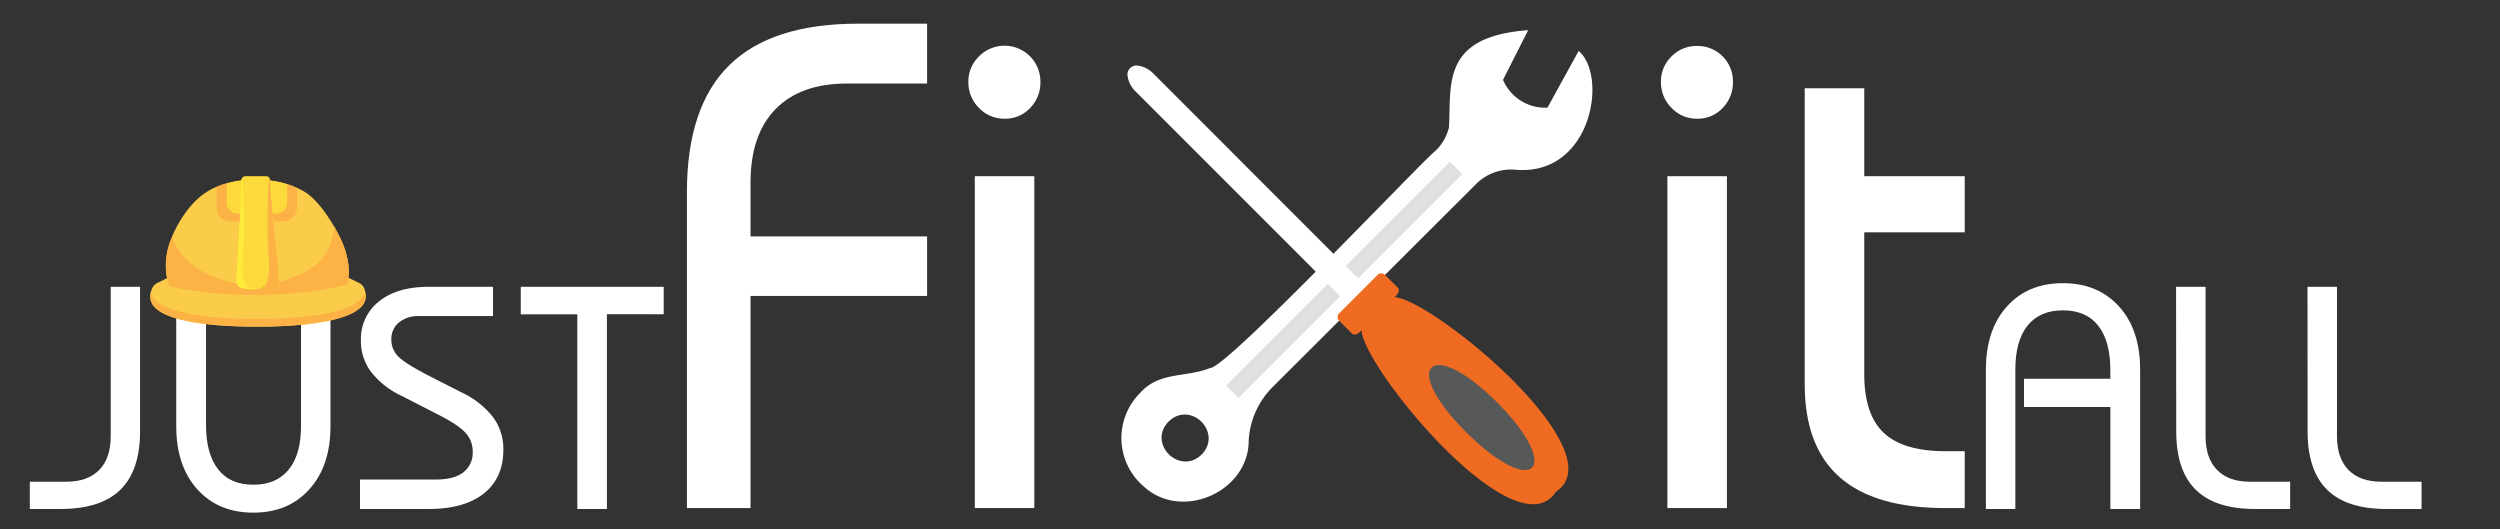
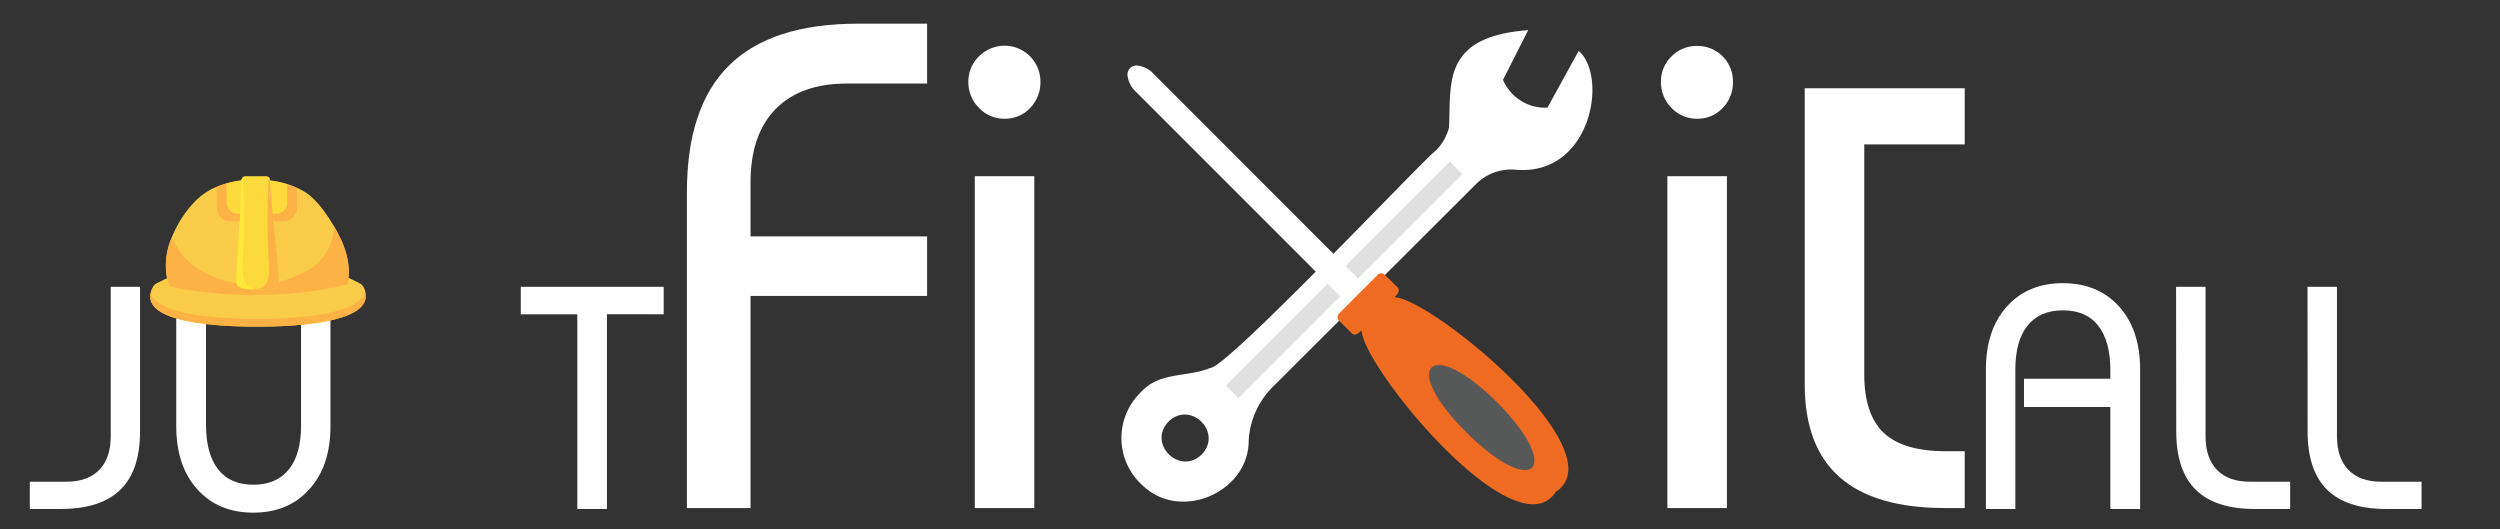
<svg xmlns="http://www.w3.org/2000/svg" id="Layer_1" data-name="Layer 1" viewBox="0 0 618.89 130.98">
  <rect x="0" y="0" width="618.89" height="130.98" fill="#333333" stroke="none" />
  <defs>
    <style>
      .cls-1 {
        fill: #fff;
      }

      .cls-2 {
        fill: #e0e0e0;
      }

      .cls-3 {
        fill: #ef6b22;
      }

      .cls-4 {
        fill: #575858;
      }

      .cls-5, .cls-6 {
        fill: #facc49;
      }

      .cls-6, .cls-7, .cls-8, .cls-9 {
        fill-rule: evenodd;
      }

      .cls-10, .cls-7 {
        fill: #fcb245;
      }

      .cls-8 {
        fill: #fdda3c;
      }

      .cls-9 {
        fill: #feeb39;
      }
    </style>
  </defs>
  <g>
    <g>
      <path class="cls-1" d="M282.24,97.28a15.77,15.77,0,0,0,.88,23.13c9.43,8.68,26,1.31,26-11.3a20.29,20.29,0,0,1,6.05-13.42l50.24-50.13A12.26,12.26,0,0,1,375,42c18.89,1.81,23.17-23.07,15.81-29.4l-7.73,14.05a11.34,11.34,0,0,1-11-6.89l6.23-12.29c-21.65,1.58-19,13.53-19.61,24.1a12.15,12.15,0,0,1-3.19,5.63c-3.7,2.87-52,54.15-55.95,53.9C293.76,93.51,287,91.89,282.24,97.28Zm7.06,7.07c5.47-5.28,13.46,2.71,8.18,8.17C292,117.8,284,109.81,289.3,104.35Z" />
      <rect class="cls-2" x="330.57" y="30.09" width="4.37" height="78.41" transform="translate(519.05 353.58) rotate(-135)" />
    </g>
    <g>
      <path class="cls-1" d="M281.63,16.24a2.22,2.22,0,0,0-2.5,2.49h0A6.52,6.52,0,0,0,281,22.52l55.85,55.86L341.27,74,285.41,18.1A6.5,6.5,0,0,0,281.63,16.24Z" />
      <path class="cls-3" d="M345.21,73.56c.75-.61,1.53-1.69.73-2.46L342.8,68a1.29,1.29,0,0,0-1.81.09l-9.44,9.45a1.28,1.28,0,0,0-.09,1.81l3.13,3.13c.78.8,1.85,0,2.46-.73.46,9.37,38.24,55.26,48.11,40C400.45,111.77,354.6,74.05,345.21,73.56Z" />
      <path class="cls-4" d="M370.6,99.59c16.49,16.61,9.1,24-7.52,7.52S354,83.1,370.6,99.59Z" />
    </g>
  </g>
  <g>
    <path class="cls-1" d="M170.05,125.77V47.56q0-21.1,10.47-31.4t31.91-10.3h17.08V20.68H209.66Q198.19,20.68,192,27T185.8,45.13v13.4h43.71V73.26H185.8v52.51Z" />
    <path class="cls-1" d="M239.73,20.26A8.54,8.54,0,0,1,242.32,14a8.88,8.88,0,0,1,15.24,6.28A9,9,0,0,1,255,26.75a8.45,8.45,0,0,1-6.32,2.64,8.6,8.6,0,0,1-6.33-2.68A8.86,8.86,0,0,1,239.73,20.26Zm1.59,105.51V43.62h14.73v82.15Z" />
  </g>
  <g>
    <path class="cls-1" d="M411.18,20.26a8.55,8.55,0,0,1,2.6-6.28,8.65,8.65,0,0,1,6.36-2.6A8.74,8.74,0,0,1,429,20.26a9,9,0,0,1-2.56,6.49,8.44,8.44,0,0,1-6.32,2.64,8.57,8.57,0,0,1-6.32-2.68A8.87,8.87,0,0,1,411.18,20.26Zm1.59,105.51V43.62h14.74v82.15Z" />
-     <path class="cls-1" d="M446.77,21.85h14.74V43.62h24.87v13.9H461.51V92.69q0,9.89,4.81,14.45t15.37,4.56h4.69v14.07h-4.86q-17.41,0-26.08-7.62t-8.67-23Z" />
+     <path class="cls-1" d="M446.77,21.85h14.74h24.87v13.9H461.51V92.69q0,9.89,4.81,14.45t15.37,4.56h4.69v14.07h-4.86q-17.41,0-26.08-7.62t-8.67-23Z" />
  </g>
  <g>
    <path class="cls-1" d="M34.67,71v35.76q0,9.68-4.82,14.43T15.25,126H7.38v-6.75h9.1c3.5,0,6.2-1,8.09-2.92s2.84-4.72,2.84-8.33V71Z" />
    <path class="cls-1" d="M51,71v34.19q0,7.17,3,11t8.75,3.8q5.71,0,8.77-3.8t3-11V71h7.29v34.54q0,9.78-5.22,15.58t-13.89,5.79q-8.67,0-13.87-5.79t-5.2-15.58V71Z" />
-     <path class="cls-1" d="M89.12,126v-7.29h18.77q4.48,0,6.81-1.77a6.11,6.11,0,0,0,2.32-5.18,6.69,6.69,0,0,0-1.79-4.62c-1.18-1.32-3.42-2.81-6.69-4.47l-9.21-4.72A20.53,20.53,0,0,1,91.81,92a12.63,12.63,0,0,1-2.46-7.66,11.79,11.79,0,0,1,4.49-9.74Q98.32,71,106.16,71h15.89v7.25H103.74a7.45,7.45,0,0,0-5,1.59,5.29,5.29,0,0,0-1.86,4.21,5.86,5.86,0,0,0,1.63,4.12q1.64,1.75,7.81,4.93l8,4.07a21.35,21.35,0,0,1,7.77,6.14,13.25,13.25,0,0,1,2.52,8q0,6.95-4.74,10.78T106.47,126Z" />
    <path class="cls-1" d="M142.92,126V77.81h-14V71H164.3v6.79H150.25V126Z" />
  </g>
  <g>
    <path class="cls-1" d="M522.43,126V100.76H501.05v-7h21.38V91.63q0-7.18-3-11t-8.77-3.8q-5.72,0-8.75,3.8t-3,11V126h-7.29V91.47q0-9.82,5.2-15.6t13.87-5.77q8.67,0,13.89,5.77t5.22,15.6V126Z" />
    <path class="cls-1" d="M538.7,71H546v37q0,5.41,2.84,8.33c1.89,1.94,4.59,2.92,8.1,2.92h10V126h-8.71q-9.83,0-14.66-4.76t-4.83-14.43Z" />
    <path class="cls-1" d="M571.24,71h7.29v37q0,5.41,2.84,8.33c1.89,1.94,4.59,2.92,8.1,2.92h10V126h-8.72q-9.83,0-14.66-4.76t-4.83-14.43Z" />
  </g>
  <g id="helmet">
    <path class="cls-5" d="M38.27,70.49a2.62,2.62,0,0,0-.22.25,4.57,4.57,0,0,0-.76,3.51c1.5,6.51,21.64,6.59,25.94,6.61,3.48,0,25.69.1,27.23-6.78.27-1.21-.12-3.28-1.32-3.89a55.53,55.53,0,0,0-19.07-6,52.7,52.7,0,0,0-30.56,5.6A4.89,4.89,0,0,0,38.27,70.49Z" />
    <path class="cls-6" d="M86.37,67.4a3.69,3.69,0,0,1-3,3.57,91.92,91.92,0,0,1-20,2.06,101.7,101.7,0,0,1-19.13-1.66,3.68,3.68,0,0,1-3-3,17.47,17.47,0,0,1,1.1-9.17c.07-.17.14-.33.2-.49,2.86-6.88,7-10,7.33-10.29.7-.51,1.43-1,1.43-1,.41-.24.82-.47,1.24-.69l.77-.36.33-.14.62-.25a17.06,17.06,0,0,1,1.83-.61,24.19,24.19,0,0,1,4-.77l.3,0c.87-.08,1.78-.13,2.71-.13s1.68,0,2.49.09l.29,0a24.56,24.56,0,0,1,5.21,1l1.1.37.62.25.33.14.39.17.83.4s.56.3,1.11.63c3,1.83,5.74,6,7.2,8.48.71,1.23,1.12,2.07,1.12,2.07A20.5,20.5,0,0,1,86.37,67.4Z" />
    <path class="cls-7" d="M73.53,46.57v4.85a3.38,3.38,0,0,1-3.37,3.37H57a3.38,3.38,0,0,1-3.37-3.37v-5.1l.62-.25a17.06,17.06,0,0,1,1.83-.61,24.19,24.19,0,0,1,4-.77l.3,0c.87-.08,1.78-.13,2.71-.13s1.68,0,2.49.09l.29,0a24.56,24.56,0,0,1,5.21,1l1.1.37.62.25.33.14Z" />
    <path class="cls-8" d="M71.09,45.64v4.55a2.72,2.72,0,0,1-2.7,2.71H58.81a2.71,2.71,0,0,1-2.7-2.71V45.46a24.19,24.19,0,0,1,4-.77l.3,0c.87-.08,1.78-.13,2.71-.13s1.68,0,2.49.09l.29,0A24.56,24.56,0,0,1,71.09,45.64Z" />
    <path class="cls-7" d="M86.06,70.42A97.2,97.2,0,0,1,63.37,73,100.11,100.11,0,0,1,42,70.92a16.1,16.1,0,0,1,.39-11.68c.07-.16.14-.33.2-.49a17,17,0,0,0,3.21,5.09,18.9,18.9,0,0,0,7.28,4.71,26.53,26.53,0,0,0,9.73,2,25.11,25.11,0,0,0,10.55-2.25c2.38-1.07,4.6-2.08,6.5-4.47a13.75,13.75,0,0,0,2.84-7.8c.28.48.55,1,.83,1.5.19.36.29.57.29.57C85.2,61,87.13,65.16,86.06,70.42Z" />
    <g>
      <path class="cls-8" d="M69.16,70.3a.65.65,0,0,1,0,.2s0,0,0,0a1.39,1.39,0,0,1-.06.13,1.22,1.22,0,0,1-.64.58.61.61,0,0,1-.14.07,4.32,4.32,0,0,1-.83.23l-.41.07h-.15l-.48,0c-.19,0-.39,0-.59,0H63.45c-2.56-.08-4.58-.2-4.87-1.48a34.39,34.39,0,0,1,.11-3.88,2.18,2.18,0,0,0,0-.25c.07-1.22.16-2.64.26-4.15l0-.49c.06-.84.12-1.71.18-2.59,0-.24,0-.48,0-.72s0-.52.05-.79c.1-1.45.21-2.92.3-4.33,0-.16,0-.31,0-.47s0-.31,0-.47l.06-.88s0-.09,0-.14c0-.26,0-.52,0-.78v0c0-.16,0-.31,0-.47.1-1.41.18-2.7.25-3.75,0-.2,0-.39,0-.57s0-.6,0-.86a1,1,0,0,1,.28-.61,1,1,0,0,1,.67-.28H65.9a.94.94,0,0,1,.7.31h0a.94.94,0,0,1,.26.57c0,.6.08,1.3.15,2.08,0,.17,0,.33,0,.51s.06.64.09,1,0,.54.08.82c0,.47.08,1,.13,1.47,0,.32.06.64.1,1,.09,1,.2,2,.3,3.06,0,.35.07.7.1,1.05.18,1.74.36,3.52.52,5.19,0,.26.05.5.08.75.26,2.61.48,5,.6,6.6,0,.13,0,.27,0,.4a2.36,2.36,0,0,1,0,.37l0,.34A9.21,9.21,0,0,1,69.16,70.3Z" />
      <path class="cls-9" d="M63.91,71.69h-.46c-2.56-.08-4.58-.2-4.87-1.48a34.39,34.39,0,0,1,.11-3.88,2.18,2.18,0,0,0,0-.25c.07-1.22.16-2.64.26-4.15l0-.49c.06-.84.12-1.71.18-2.59,0-.24,0-.48,0-.72s0-.52.05-.79c.1-1.45.21-2.92.3-4.33,0-.16,0-.31,0-.47s0-.31,0-.47l.06-.88s0-.09,0-.14c0-.26,0-.52,0-.78v0c0-.16,0-.31,0-.47.1-1.41.18-2.7.25-3.75,0-.2,0-.39,0-.57s0-.6,0-.86a1,1,0,0,1,.28-.61,165.32,165.32,0,0,1,0,20.89c-.28,5.25.89,6.16,2.82,6.67l.46.12Z" />
      <path class="cls-7" d="M69.16,70.3a.65.65,0,0,1,0,.2s0,0,0,0a1.39,1.39,0,0,1-.06.13,1.22,1.22,0,0,1-.64.58.61.61,0,0,1-.14.07,4.32,4.32,0,0,1-.83.23l-.41.07h-.15l-.48,0c-.19,0-.39,0-.59,0H63.6l.13,0h0c1.94-.51,3.11-1.42,2.83-6.66a164.84,164.84,0,0,1,0-21,.94.94,0,0,1,.26.57c0,.6.08,1.3.15,2.08,0,.16,0,.33,0,.51s.06.64.09,1,0,.54.08.82c0,.47.08,1,.13,1.47,0,.32.06.64.1,1,.09,1,.2,2,.3,3.06,0,.35.07.7.1,1.05.18,1.74.36,3.52.52,5.19,0,.26.05.5.08.75.26,2.61.48,5,.6,6.6,0,.13,0,.27,0,.4a2.36,2.36,0,0,1,0,.37,2,2,0,0,1,0,.34A9.21,9.21,0,0,1,69.16,70.3Z" />
    </g>
    <path class="cls-10" d="M90.46,74.08C88.92,81,66.71,80.87,63.23,80.86c-4.3,0-24.44-.1-25.94-6.62a3.61,3.61,0,0,1,0-1.76c1.76,6.36,21.64,6.44,25.9,6.46,3.46,0,25.34.1,27.18-6.61A3.81,3.81,0,0,1,90.46,74.08Z" />
  </g>
</svg>